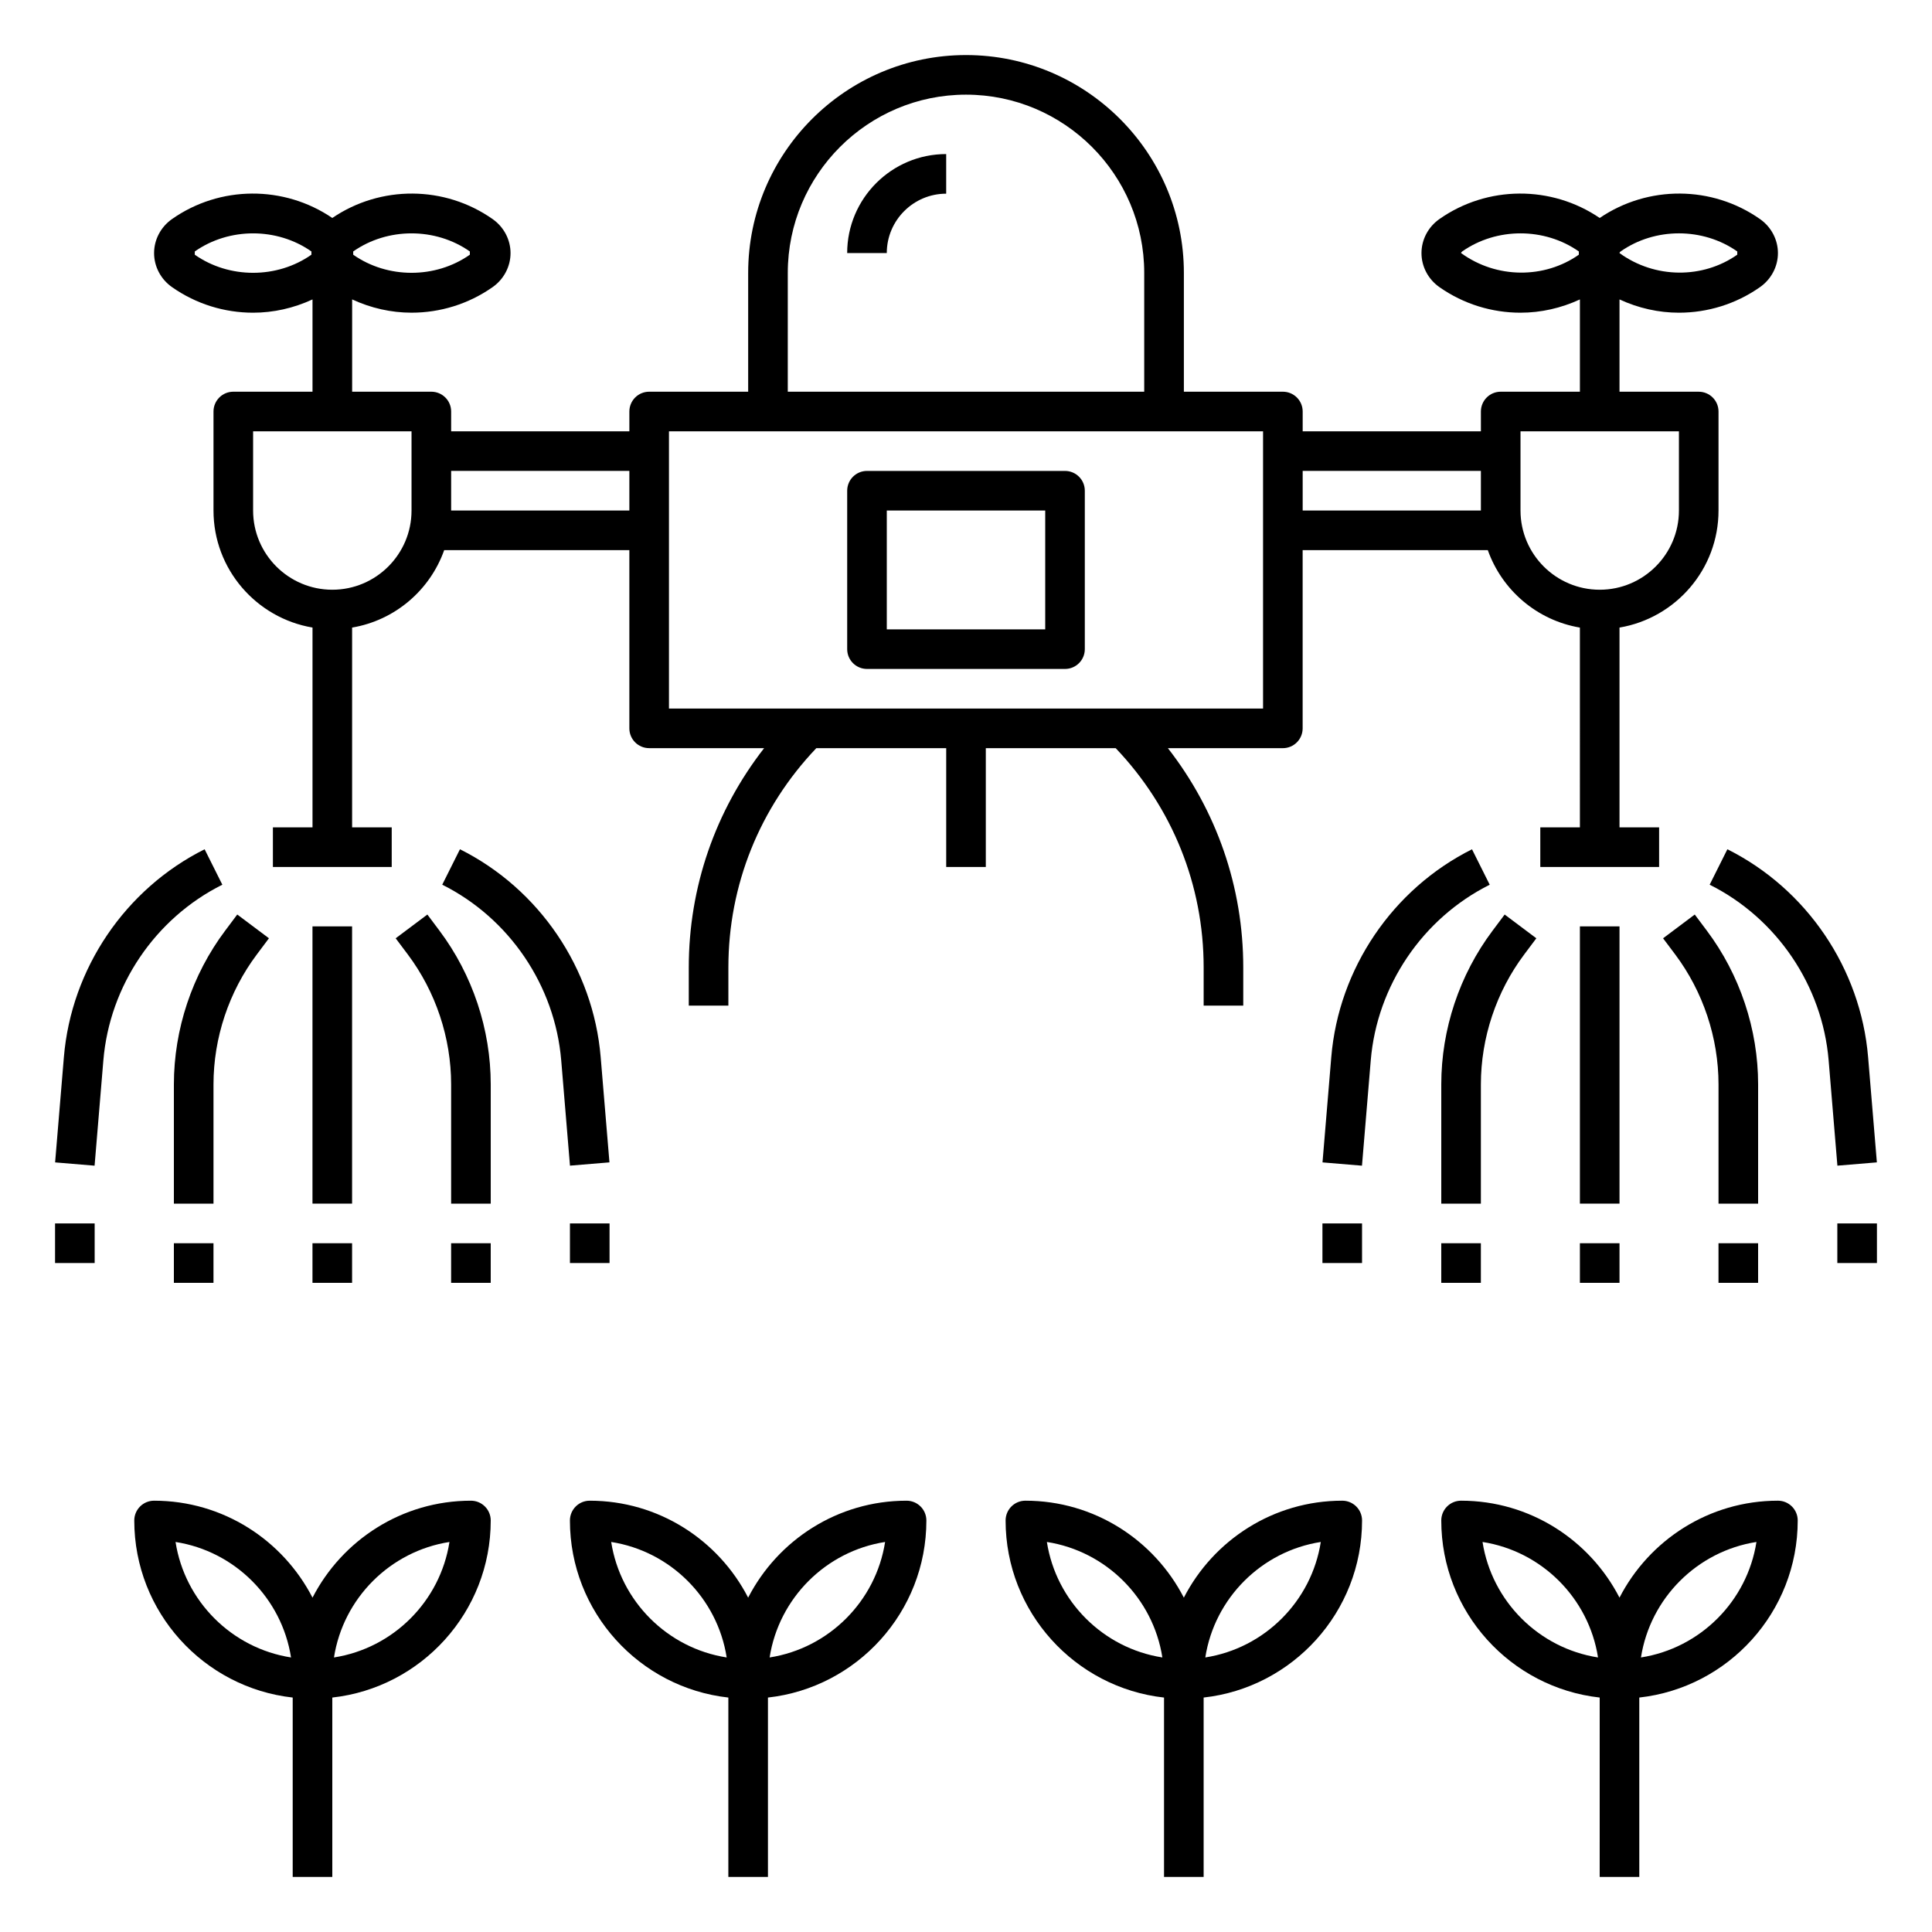
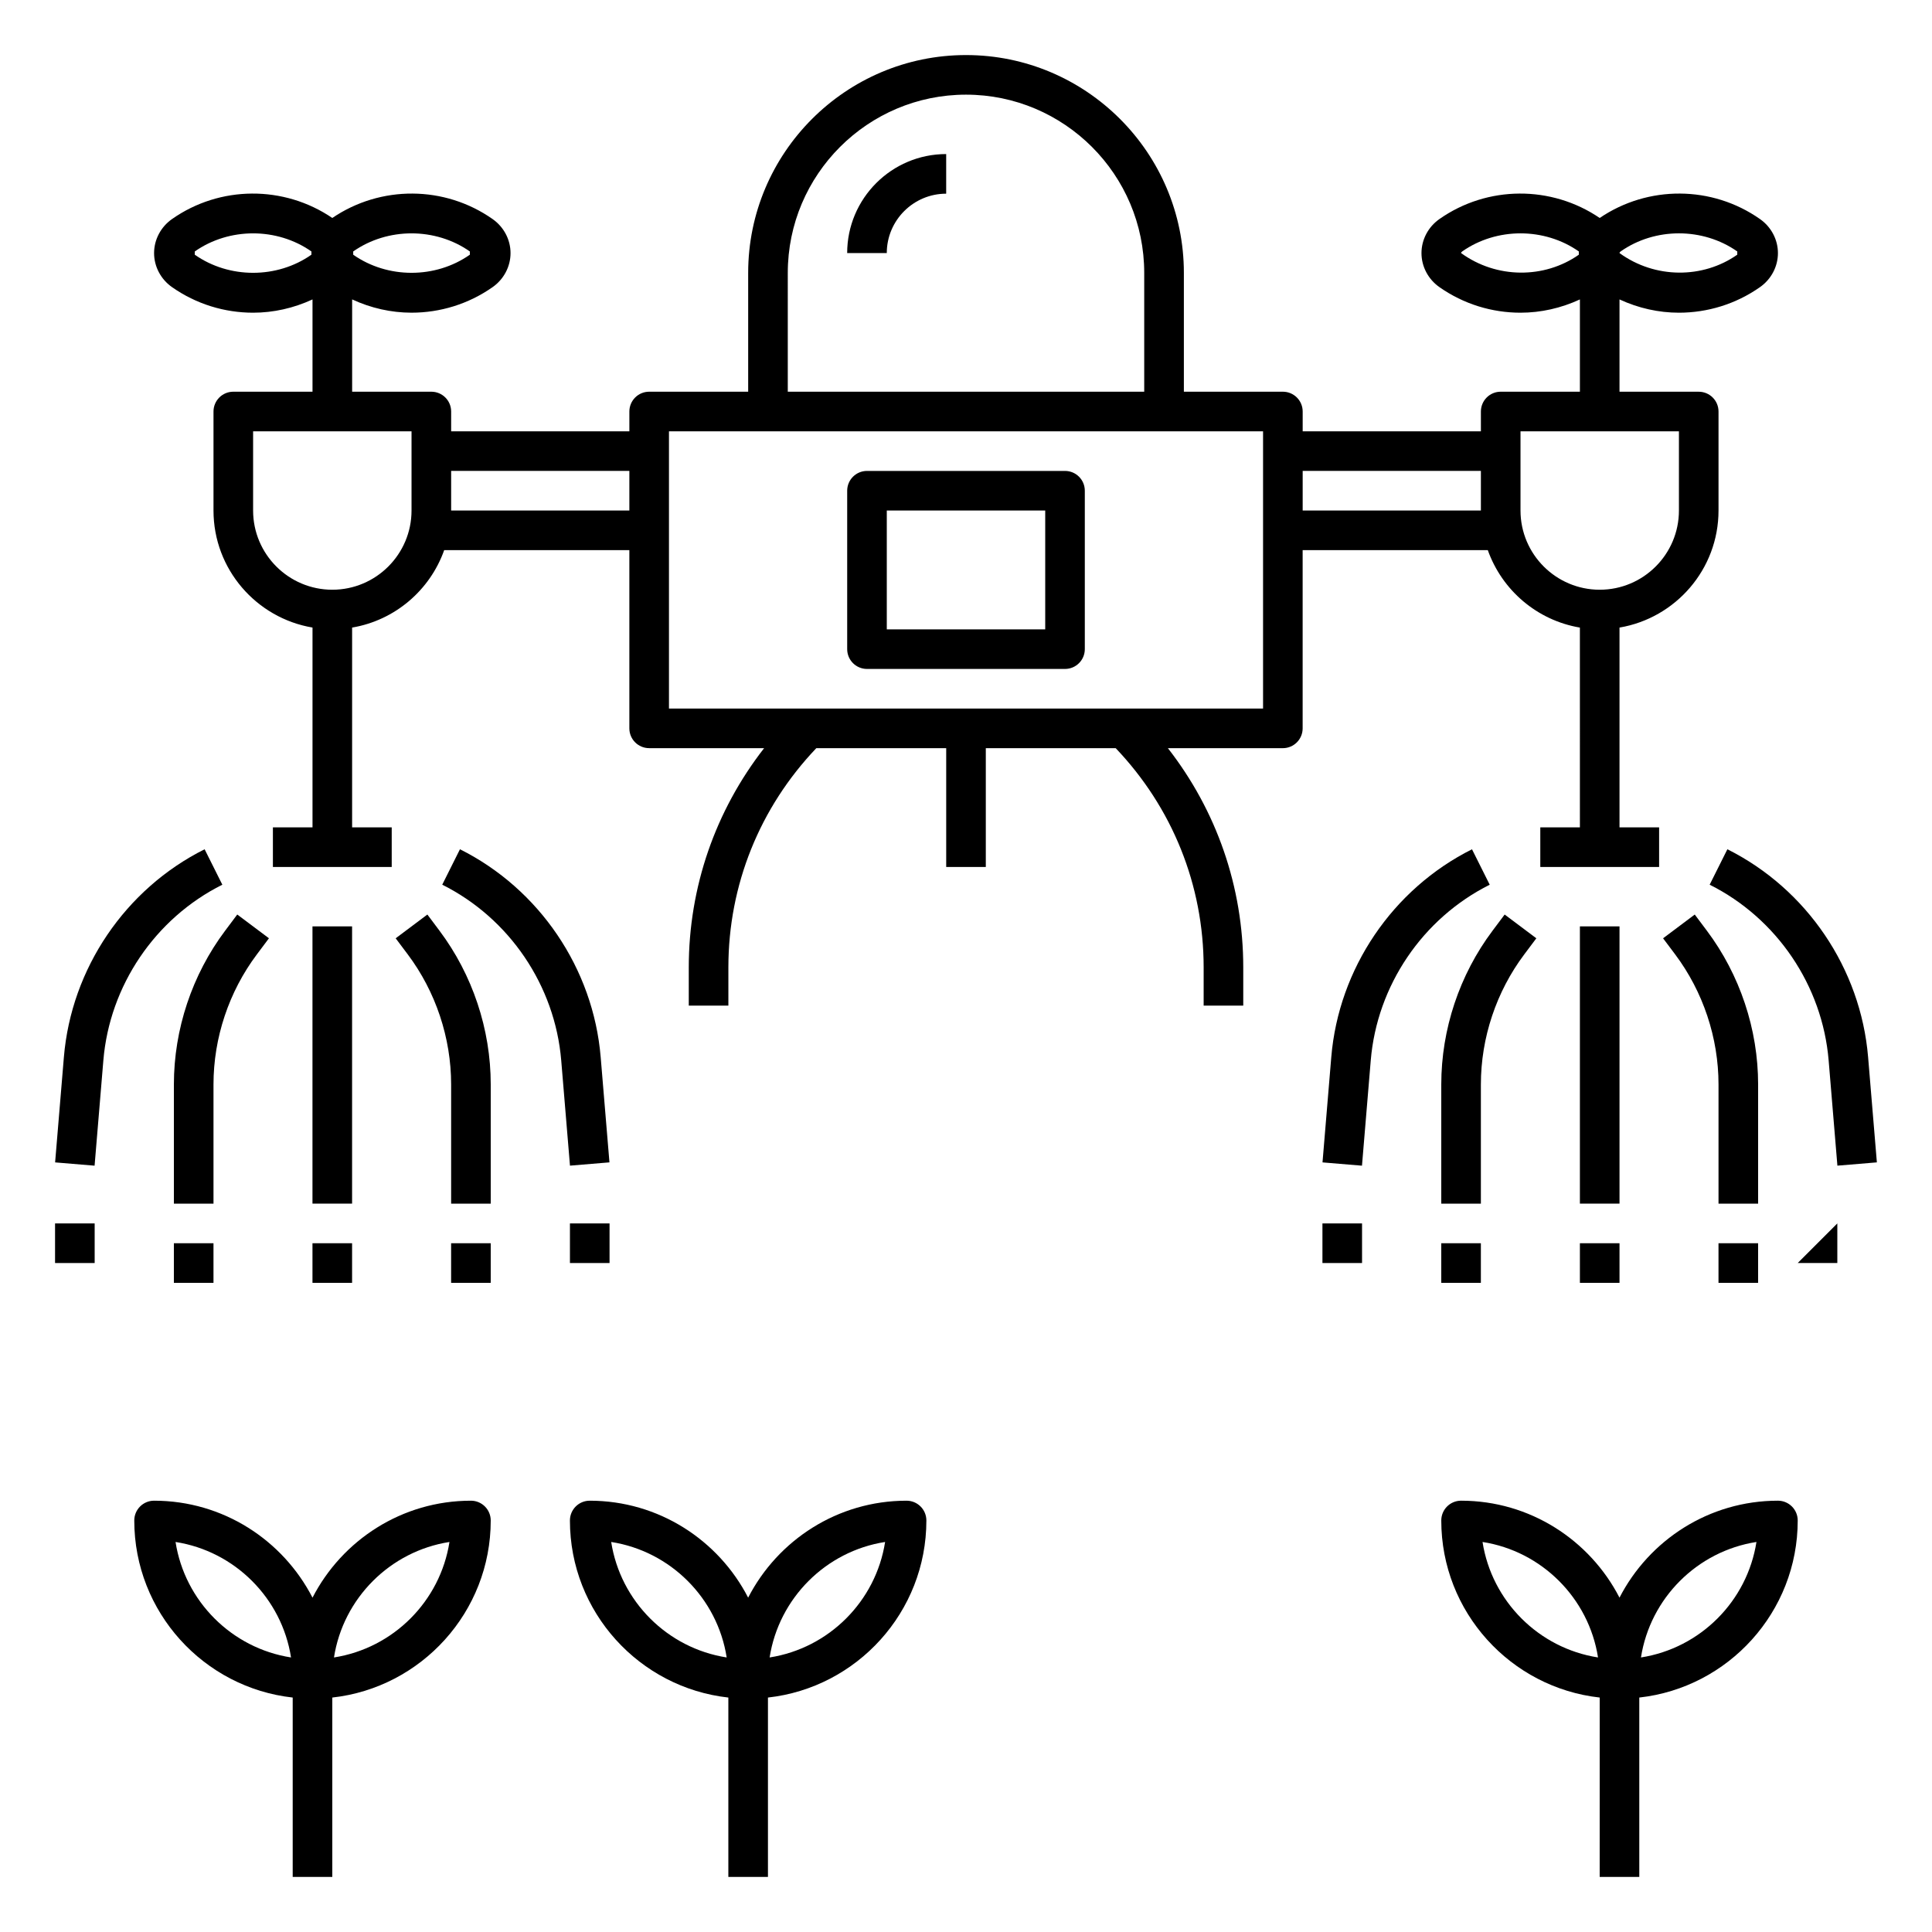
<svg xmlns="http://www.w3.org/2000/svg" fill="#000000" width="800px" height="800px" version="1.1" viewBox="144 144 512 512">
  <g>
    <path d="m184.83 541.7c-2.898 0-5.246 2.348-5.246 5.246 0 24.273 18.406 44.305 41.984 46.922v47.543h10.496v-47.543c23.578-2.617 41.984-22.652 41.984-46.922 0-2.902-2.352-5.246-5.246-5.246-18.277 0-34.137 10.461-41.984 25.695-7.848-15.238-23.707-25.695-41.988-25.695zm5.691 10.938c15.711 2.449 28.156 14.895 30.605 30.605-15.711-2.449-28.156-14.895-30.605-30.605zm72.59 0c-2.449 15.711-14.895 28.156-30.605 30.605 2.449-15.711 14.895-28.156 30.605-30.605z" />
    <path d="m384.25 541.7c-18.277 0-34.137 10.461-41.984 25.695-7.844-15.238-23.703-25.695-41.984-25.695-2.898 0-5.246 2.348-5.246 5.246 0 24.273 18.406 44.305 41.984 46.922v47.543h10.496v-47.543c23.578-2.617 41.984-22.652 41.984-46.922 0-2.902-2.352-5.246-5.25-5.246zm-78.277 10.938c15.711 2.449 28.156 14.895 30.605 30.605-15.715-2.449-28.156-14.895-30.605-30.605zm41.984 30.605c2.449-15.711 14.895-28.156 30.605-30.605-2.453 15.711-14.895 28.156-30.605 30.605z" />
-     <path d="m452.48 593.87v47.539h10.496v-47.543c23.578-2.617 41.984-22.652 41.984-46.922 0-2.902-2.352-5.246-5.246-5.246-18.277 0-34.137 10.461-41.984 25.695-7.848-15.238-23.711-25.695-41.988-25.695-2.898 0-5.246 2.348-5.246 5.246 0 24.273 18.402 44.305 41.984 46.926zm41.543-41.234c-2.449 15.711-14.895 28.156-30.605 30.605 2.449-15.711 14.891-28.156 30.605-30.605zm-41.984 30.605c-15.711-2.449-28.156-14.895-30.605-30.605 15.711 2.449 28.152 14.895 30.605 30.605z" />
    <path d="m578.43 641.41v-47.543c23.578-2.617 41.984-22.652 41.984-46.922 0-2.902-2.352-5.246-5.246-5.246-18.277 0-34.137 10.461-41.984 25.695-7.848-15.238-23.707-25.695-41.984-25.695-2.898 0-5.246 2.348-5.246 5.246 0 24.273 18.406 44.305 41.984 46.922l-0.004 47.543zm31.047-88.773c-2.449 15.711-14.895 28.156-30.605 30.605 2.453-15.711 14.895-28.156 30.605-30.605zm-72.59 0c15.711 2.449 28.156 14.895 30.605 30.605-15.711-2.449-28.152-14.895-30.605-30.605z" />
    <path d="m368.51 211.07h10.496c0-8.68 7.062-15.742 15.742-15.742v-10.5c-14.469 0-26.238 11.773-26.238 26.242z" />
    <path d="m226.81 389.5h10.496v73.473h-10.496z" />
    <path d="m274.05 431.38c0-14.59-4.824-29.059-13.578-40.73l-3.215-4.289-8.398 6.297 3.219 4.289c7.398 9.867 11.477 22.098 11.477 34.434v31.602h10.496z" />
    <path d="m295.05 452.91 10.461-0.871-2.324-27.895c-1.957-23.453-16.246-44.555-37.293-55.082l-4.695 9.391c17.797 8.895 29.879 26.742 31.531 46.566z" />
    <path d="m203.66 390.65c-8.754 11.664-13.578 26.133-13.578 40.727v31.602h10.496v-31.598c0-12.34 4.078-24.566 11.484-34.438l3.211-4.289-8.398-6.297z" />
    <path d="m160.93 424.15-2.324 27.895 10.461 0.871 2.324-27.895c1.652-19.82 13.734-37.672 31.531-46.566l-4.695-9.391c-21.047 10.527-35.34 31.633-37.297 55.086z" />
    <path d="m226.81 473.47h10.496v10.496h-10.496z" />
    <path d="m263.55 473.47h10.496v10.496h-10.496z" />
    <path d="m295.04 468.22h10.496v10.496h-10.496z" />
    <path d="m190.08 473.47h10.496v10.496h-10.496z" />
    <path d="m158.59 468.22h10.496v10.496h-10.496z" />
    <path d="m562.69 389.5h10.496v73.473h-10.496z" />
    <path d="m536.45 431.38c0-12.34 4.078-24.566 11.484-34.438l3.211-4.285-8.395-6.297-3.211 4.289c-8.762 11.668-13.586 26.137-13.586 40.73v31.602h10.496z" />
    <path d="m538.79 378.46-4.695-9.391c-21.051 10.527-35.34 31.629-37.293 55.082l-2.324 27.895 10.461 0.871 2.324-27.895c1.648-19.824 13.738-37.668 31.527-46.562z" />
    <path d="m609.92 431.38c0-14.59-4.824-29.059-13.578-40.73l-3.215-4.289-8.395 6.297 3.219 4.289c7.394 9.867 11.473 22.098 11.473 34.434v31.602h10.496z" />
    <path d="m630.93 452.91 10.461-0.871-2.324-27.895c-1.957-23.453-16.246-44.555-37.293-55.082l-4.695 9.391c17.797 8.895 29.879 26.742 31.531 46.566z" />
    <path d="m562.69 473.47h10.496v10.496h-10.496z" />
    <path d="m525.95 473.47h10.496v10.496h-10.496z" />
    <path d="m494.46 468.22h10.496v10.496h-10.496z" />
    <path d="m599.42 473.47h10.496v10.496h-10.496z" />
-     <path d="m630.91 468.22h10.496v10.496h-10.496z" />
+     <path d="m630.91 468.22v10.496h-10.496z" />
    <path d="m426.24 268.8h-52.48c-2.898 0-5.246 2.348-5.246 5.246v41.984c0 2.902 2.352 5.246 5.246 5.246h52.48c2.898 0 5.246-2.348 5.246-5.246v-41.984c0.004-2.898-2.348-5.246-5.246-5.246zm-5.246 41.984h-41.984v-31.488h41.984z" />
    <path d="m405.25 373.76v-31.488h34.422c15.004 15.75 23.309 36.27 23.309 58.102v10.125h10.496v-10.125c0-21.332-7.07-41.543-19.973-58.102h30.465c2.898 0 5.246-2.348 5.246-5.246v-47.23h49.07c3.769 10.613 13.051 18.598 24.402 20.52l0.004 52.949h-10.496v10.496h31.488v-10.496h-10.496v-52.953c14.867-2.508 26.238-15.441 26.238-31.016v-26.238c0-2.902-2.352-5.246-5.246-5.246h-20.992v-24.461c4.984 2.312 10.355 3.519 15.742 3.519 7.531 0 15.066-2.262 21.492-6.781 2.977-2.09 4.75-5.457 4.75-9.016 0-3.559-1.773-6.926-4.75-9.016-12.695-8.926-29.684-8.996-42.484-0.293-12.801-8.707-29.789-8.629-42.484 0.293-2.973 2.086-4.746 5.461-4.746 9.016 0 3.559 1.773 6.926 4.75 9.016 6.43 4.519 13.961 6.781 21.492 6.781 5.391 0 10.758-1.207 15.742-3.519v24.457h-20.992c-2.898 0-5.246 2.348-5.246 5.246v5.246h-47.23v-5.246c0-2.902-2.352-5.246-5.246-5.246h-26.238v-31.488c0-31.828-25.898-57.727-57.727-57.727-31.84 0-57.738 25.898-57.738 57.727v31.488h-26.238c-2.898 0-5.246 2.348-5.246 5.246v5.246h-47.23v-5.246c0-2.902-2.352-5.246-5.246-5.246h-20.992v-24.461c4.984 2.312 10.355 3.519 15.742 3.519 7.531 0 15.066-2.262 21.492-6.781 2.969-2.086 4.742-5.453 4.742-9.012 0-3.555-1.773-6.926-4.75-9.016-12.695-8.922-29.684-8.996-42.484-0.293-12.801-8.703-29.793-8.629-42.484 0.293-2.969 2.086-4.746 5.457-4.746 9.016 0 3.559 1.773 6.926 4.75 9.016 6.43 4.519 13.961 6.781 21.492 6.781 5.391 0 10.758-1.207 15.742-3.519v24.457h-20.992c-2.898 0-5.246 2.348-5.246 5.246v26.238c0 15.57 11.371 28.504 26.238 31.016v52.957h-10.496v10.496h31.488v-10.496h-10.496v-52.953c11.352-1.914 20.637-9.91 24.402-20.52h49.07v47.23c0 2.902 2.352 5.246 5.246 5.246h30.469c-12.902 16.562-19.969 36.777-19.969 58.105v10.125h10.496v-10.125c0-21.832 8.301-42.355 23.305-58.102h34.422v31.488zm168.23-163.12c4.555-3.203 10.004-4.801 15.457-4.801 5.453 0 10.906 1.602 15.457 4.797v0.859c-9.105 6.402-21.809 6.406-31.203-0.426 0-0.148 0.098-0.293 0.289-0.43zm-11.074 0.859c-9.102 6.398-21.805 6.402-31.199-0.43 0-0.148 0.102-0.293 0.289-0.43 4.551-3.195 10.004-4.797 15.457-4.797 5.453 0 10.906 1.602 15.457 4.797zm-15.457 46.801h41.984v20.992c0 11.578-9.414 20.992-20.992 20.992s-20.992-9.414-20.992-20.992zm-57.727 10.496h47.23v10.496h-47.23zm-251.62-58.156c4.551-3.195 10.004-4.797 15.457-4.797 5.453 0 10.906 1.602 15.457 4.797v0.859c-9.102 6.398-21.805 6.398-30.91 0zm-11.074 0.859c-9.102 6.398-21.805 6.398-30.91 0v-0.859c4.551-3.195 10.004-4.797 15.457-4.797 5.453 0 10.906 1.602 15.457 4.797zm26.531 67.793c0 11.578-9.414 20.992-20.992 20.992s-20.992-9.414-20.992-20.992v-20.992h41.984zm57.727 0h-47.23v-10.496h47.23zm41.984-62.977c0-26.039 21.191-47.23 47.23-47.23 26.039 0 47.23 21.191 47.23 47.23v31.488h-94.461zm-31.488 115.46v-73.473h157.44v73.473z" />
  </g>
</svg>